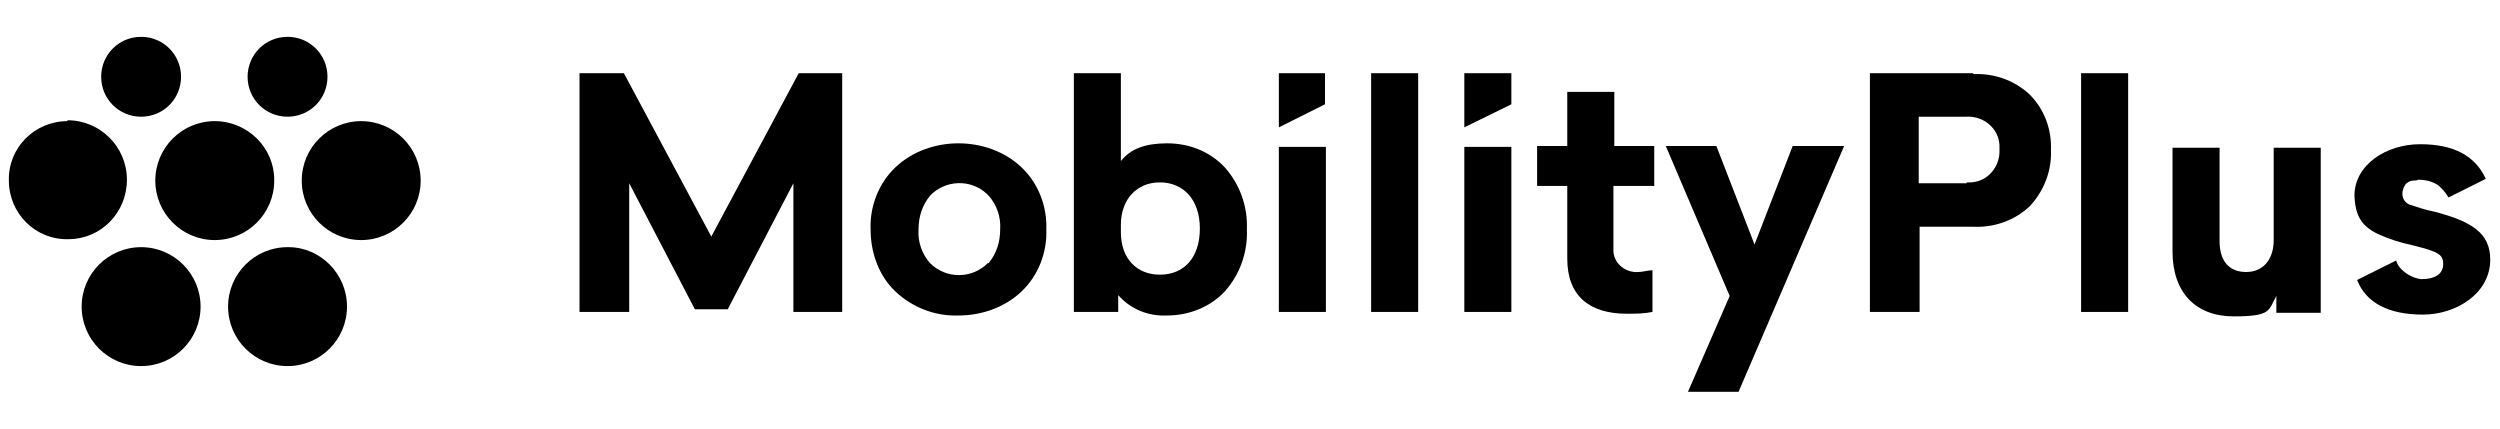
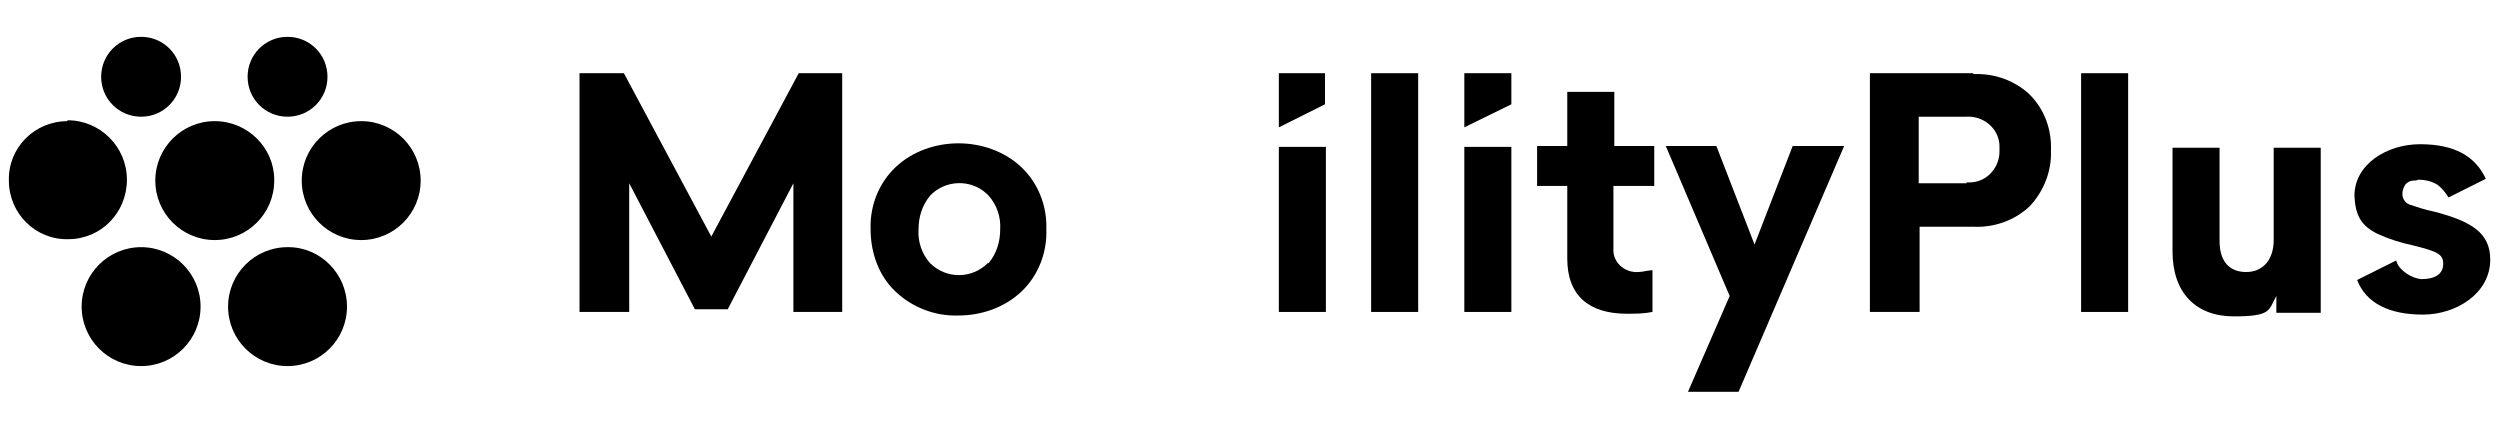
<svg xmlns="http://www.w3.org/2000/svg" id="Layer_1" version="1.1" viewBox="0 0 281.7 48.3">
  <path d="M80.2,26.75l-9.9-18.5h-5v26.9h5.6v-14.5l7.4,14.2h3.7l7.4-14.2v14.5h5.5V8.25h-4.9l-9.9,18.5h.1Z" />
  <path d="M108,16.15c-2.6,0-5.2.9-7.1,2.7-1.9,1.8-2.9,4.4-2.8,7,0,2.6.9,5.2,2.8,7s4.5,2.8,7.1,2.7c2.6,0,5.2-.9,7.1-2.7s2.9-4.4,2.8-7c.1-2.6-.9-5.2-2.8-7s-4.5-2.7-7.1-2.7ZM111.3,29.65c-1.8,1.8-4.7,1.8-6.5,0h0c-.9-1-1.4-2.4-1.3-3.8,0-1.4.4-2.7,1.3-3.8,1.7-1.8,4.6-1.9,6.4-.2l.2.2c.9,1,1.4,2.4,1.3,3.8,0,1.4-.4,2.7-1.3,3.8h-.1Z" />
-   <path d="M131.5,16.15c-2.4,0-4.1.6-5.2,2v-9.9h-5.3v26.9h5v-1.9c1.4,1.6,3.4,2.4,5.5,2.3,2.4,0,4.8-.9,6.5-2.7,1.7-1.9,2.6-4.4,2.5-7,.1-2.6-.8-5.1-2.5-7-1.7-1.8-4-2.7-6.5-2.7ZM130.7,30.95c-2.6,0-4.4-1.8-4.4-4.8v-.8c0-2.9,1.8-4.8,4.4-4.8s4.5,1.9,4.5,5.2-1.8,5.2-4.5,5.2Z" />
  <path d="M144.1,16.55h5.3v18.6h-5.3v-18.6Z" />
  <path d="M154.5,8.25h5.3v26.9h-5.3V8.25Z" />
  <path d="M165,16.55h5.3v18.6h-5.3v-18.6Z" />
  <path d="M181.9,10.35h-5.3v6.1h-3.4v4.5h3.4v8.2c0,4.2,2.5,6.2,6.7,6.2,1,0,1.9,0,2.9-.2v-4.7c-.5,0-1.1.2-1.6.2-1.4.1-2.7-.9-2.8-2.3v-7.4h4.6v-4.5h-4.5v-6.2l0.0.1Z" />
  <path d="M197.7,27.55l-4.3-11.1h-5.7l7.2,16.9-4.7,10.8h5.7l11.9-27.7h-5.8l-4.3,11.1 0.0 0Z" />
  <path d="M222.3,8.25h-11.6v26.9h5.6v-9.6h6.1c2.3.1,4.6-.7,6.3-2.3,1.6-1.7,2.5-4,2.4-6.3.1-2.3-.7-4.6-2.4-6.3-1.7-1.6-4-2.4-6.3-2.3l-.1-.1ZM221.6,20.65h-5.4v-7.5h5.4c1.9-.1,3.6,1.3,3.7,3.2v.5c.1,1.9-1.3,3.6-3.2,3.7h-.5v.1Z" />
  <path d="M234.5,8.25h5.3v26.9h-5.3V8.25Z" />
  <path d="M256.2,27.05c0,2.2-1.2,3.6-3.1,3.6s-3-1.2-3-3.5v-10.5h-5.3v11.7c0,4.6,2.6,7.3,6.9,7.3s3.9-.7,4.8-2.3v1.9h5v-18.6h-5.3v10.5-.1Z" />
  <path d="M165,14.35l5.3-2.6v-3.5h-5.3v6.1Z" />
  <path d="M144.1,14.35l5.2-2.6v-3.5h-5.2v6.1Z" />
  <path d="M274.3,23.85c-1-.2-1.9-.5-2.8-.8-.5-.2-.8-.7-.8-1.2,0-.3.1-.7.3-1,.2-.3.6-.5.9-.5.2,0,.4,0,.6-.1.8,0,1.6.2,2.2.6.5.4.9.9,1.2,1.4l4.2-2.1c-1.2-2.6-3.6-3.9-7.4-3.9s-7.4,2.3-7.4,5.8c.1,2.3.8,3.4,2.6,4.3,1.3.6,2.6,1,4,1.3,2.8.7,3.4,1,3.4,2.1s-.9,1.7-2.4,1.7h-.1c-.8-.1-1.6-.5-2.2-1.1-.3-.3-.5-.6-.6-1l-4.4,2.2c1,2.6,3.6,3.9,7.4,3.9s7.6-2.4,7.6-6.2c0-3-2.1-4.3-6.3-5.4l-0.0 0Z" />
  <path d="M30.9,20.35c0,3.7-3,6.7-6.7,6.7s-6.7-3-6.7-6.7,3-6.7,6.7-6.7,6.7,3,6.7,6.6h0l-0.0.1ZM7.6,13.65c-3.7,0-6.7,3-6.6,6.7,0,3.7,3,6.7,6.7,6.6,3.7,0,6.6-3,6.6-6.7s-3-6.7-6.7-6.7h0v.1ZM40.7,13.65c-3.7,0-6.7,3-6.7,6.7s3,6.7,6.7,6.7,6.7-3,6.7-6.7h0c0-3.7-3-6.7-6.7-6.7h0ZM15.9,27.85c-3.7,0-6.7,3-6.7,6.7s3,6.7,6.7,6.7,6.7-3,6.7-6.7h0c0-3.7-3-6.7-6.7-6.7h0ZM15.9,4.15c-2.5,0-4.5,2-4.5,4.5s2,4.5,4.5,4.5,4.5-2,4.5-4.5h0c0-2.5-2-4.5-4.5-4.5ZM32.4,27.85c-3.7,0-6.7,3-6.7,6.7s3,6.7,6.7,6.7,6.7-3,6.7-6.7-3-6.7-6.6-6.7h-.1ZM32.4,4.15c-2.5,0-4.5,2-4.5,4.5s2,4.5,4.5,4.5,4.5-2,4.5-4.5-2-4.5-4.5-4.5Z" />
</svg>